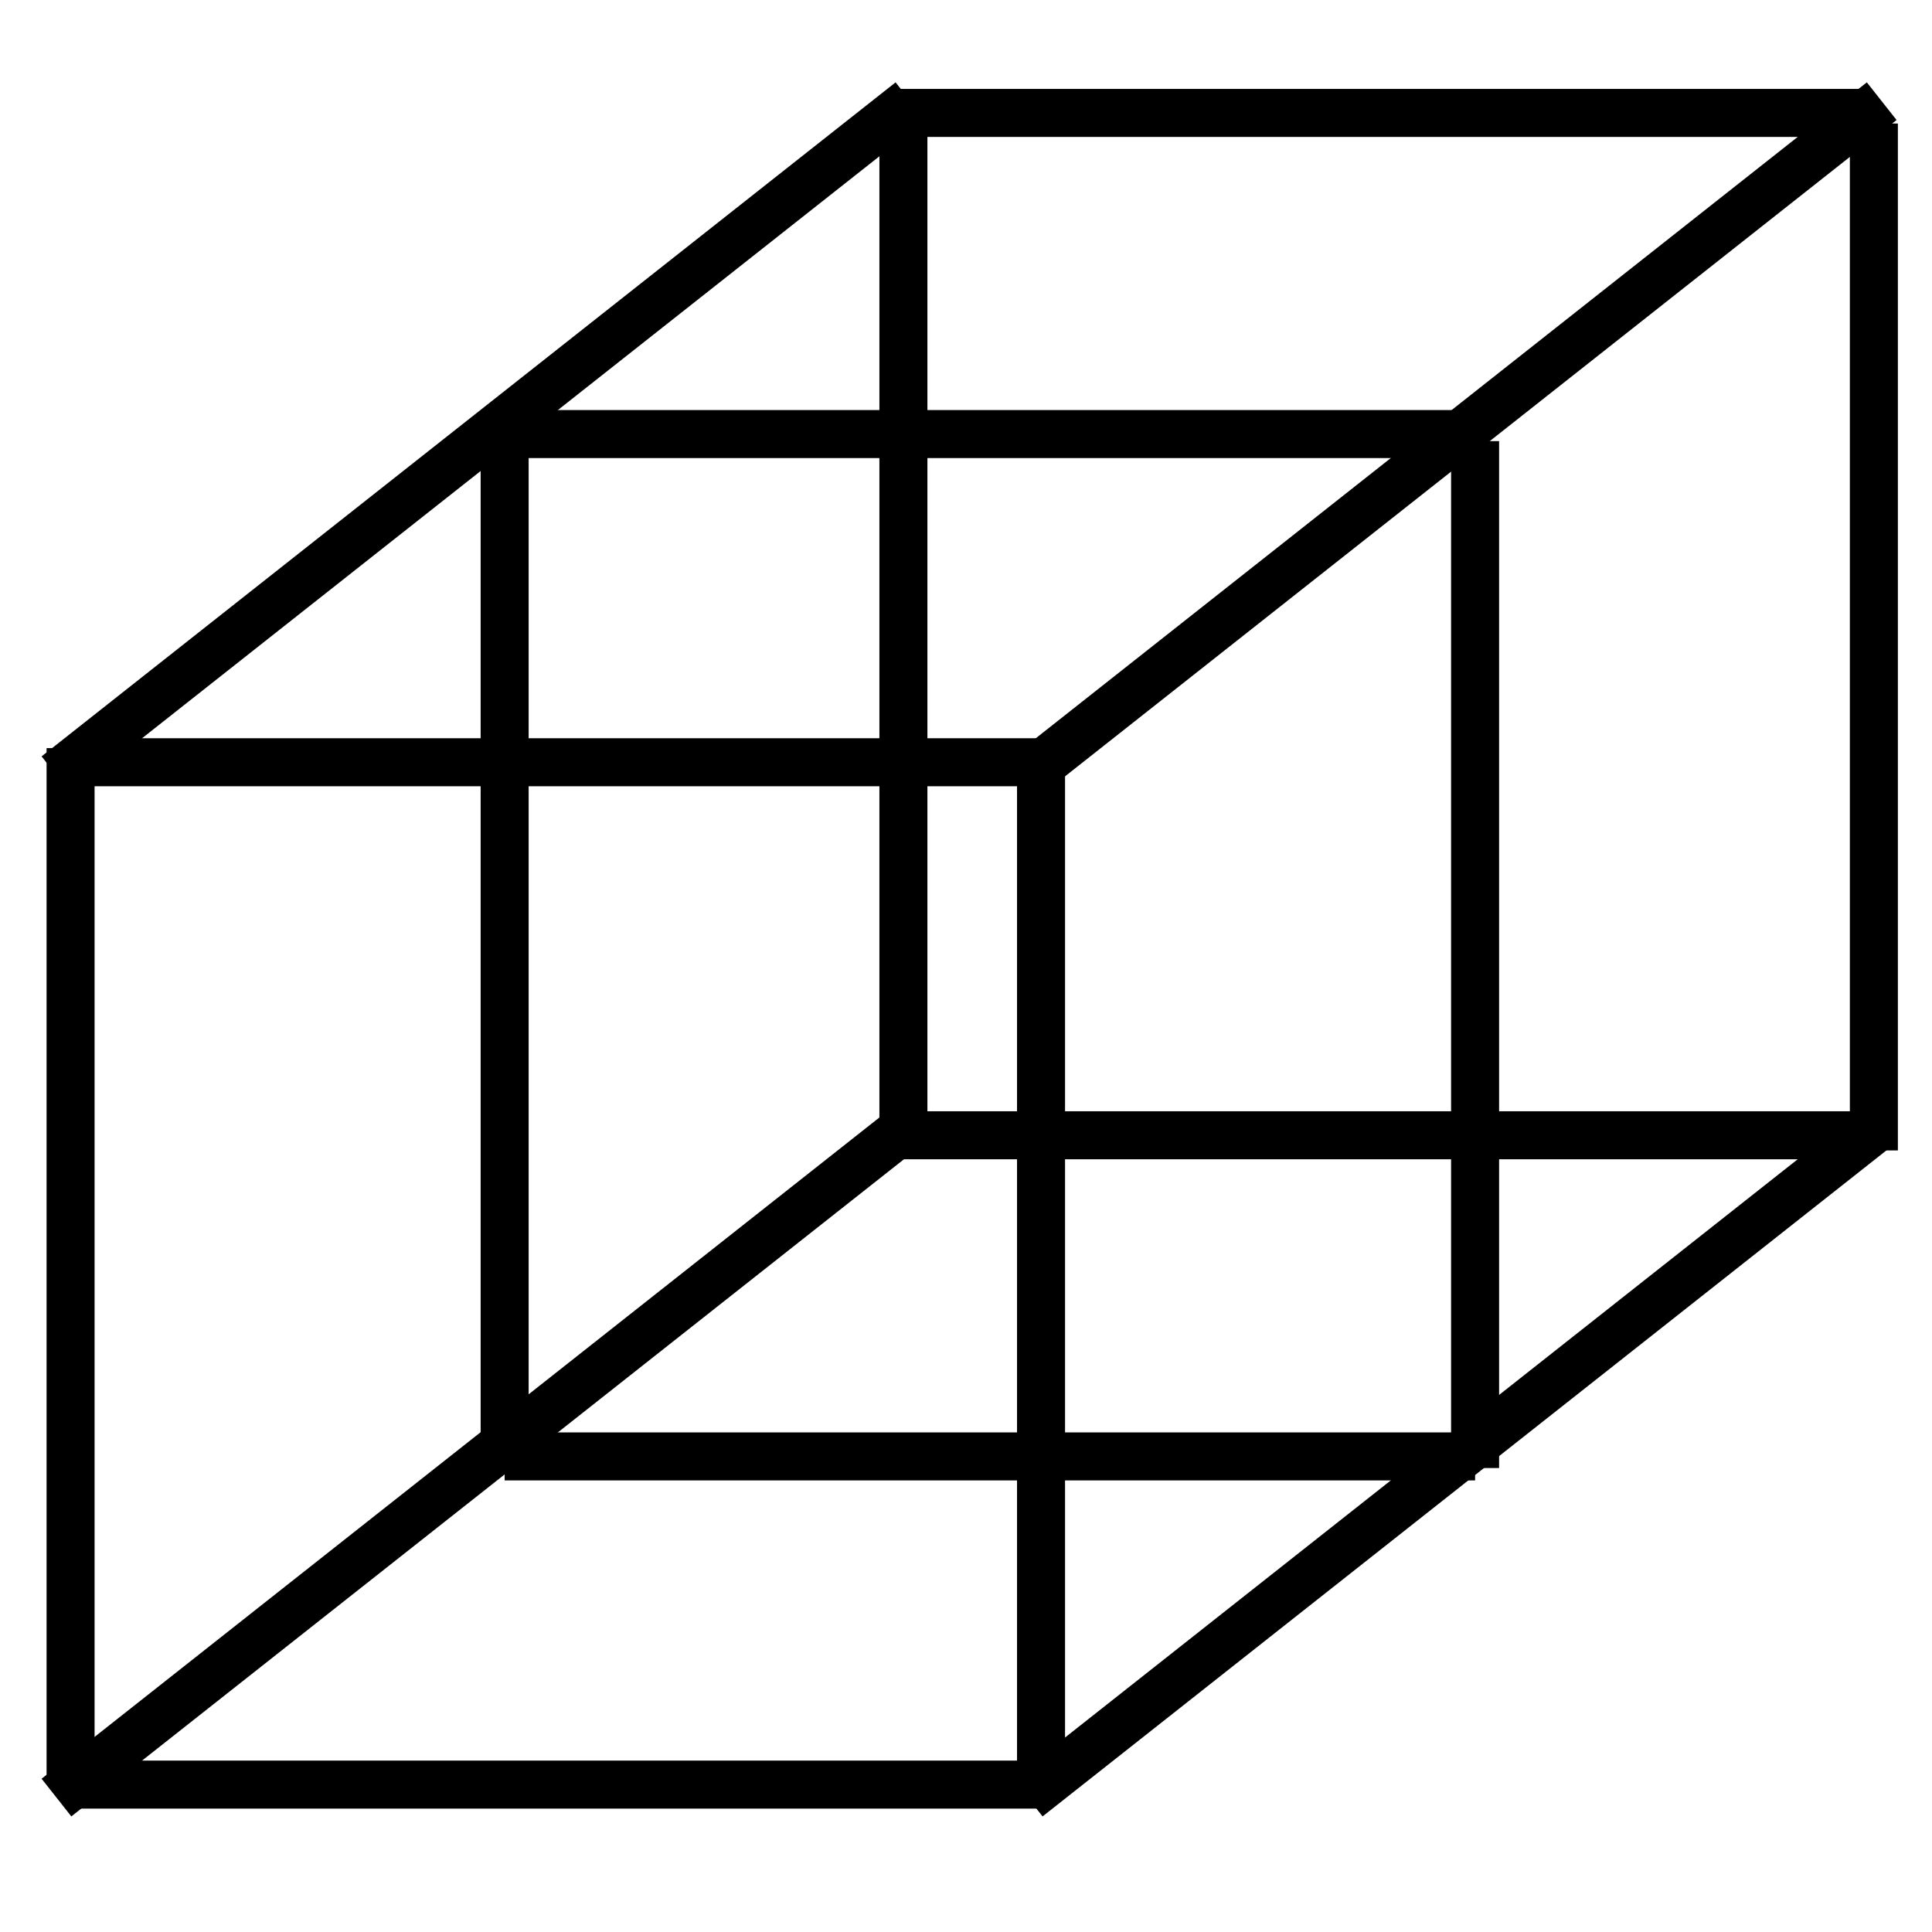
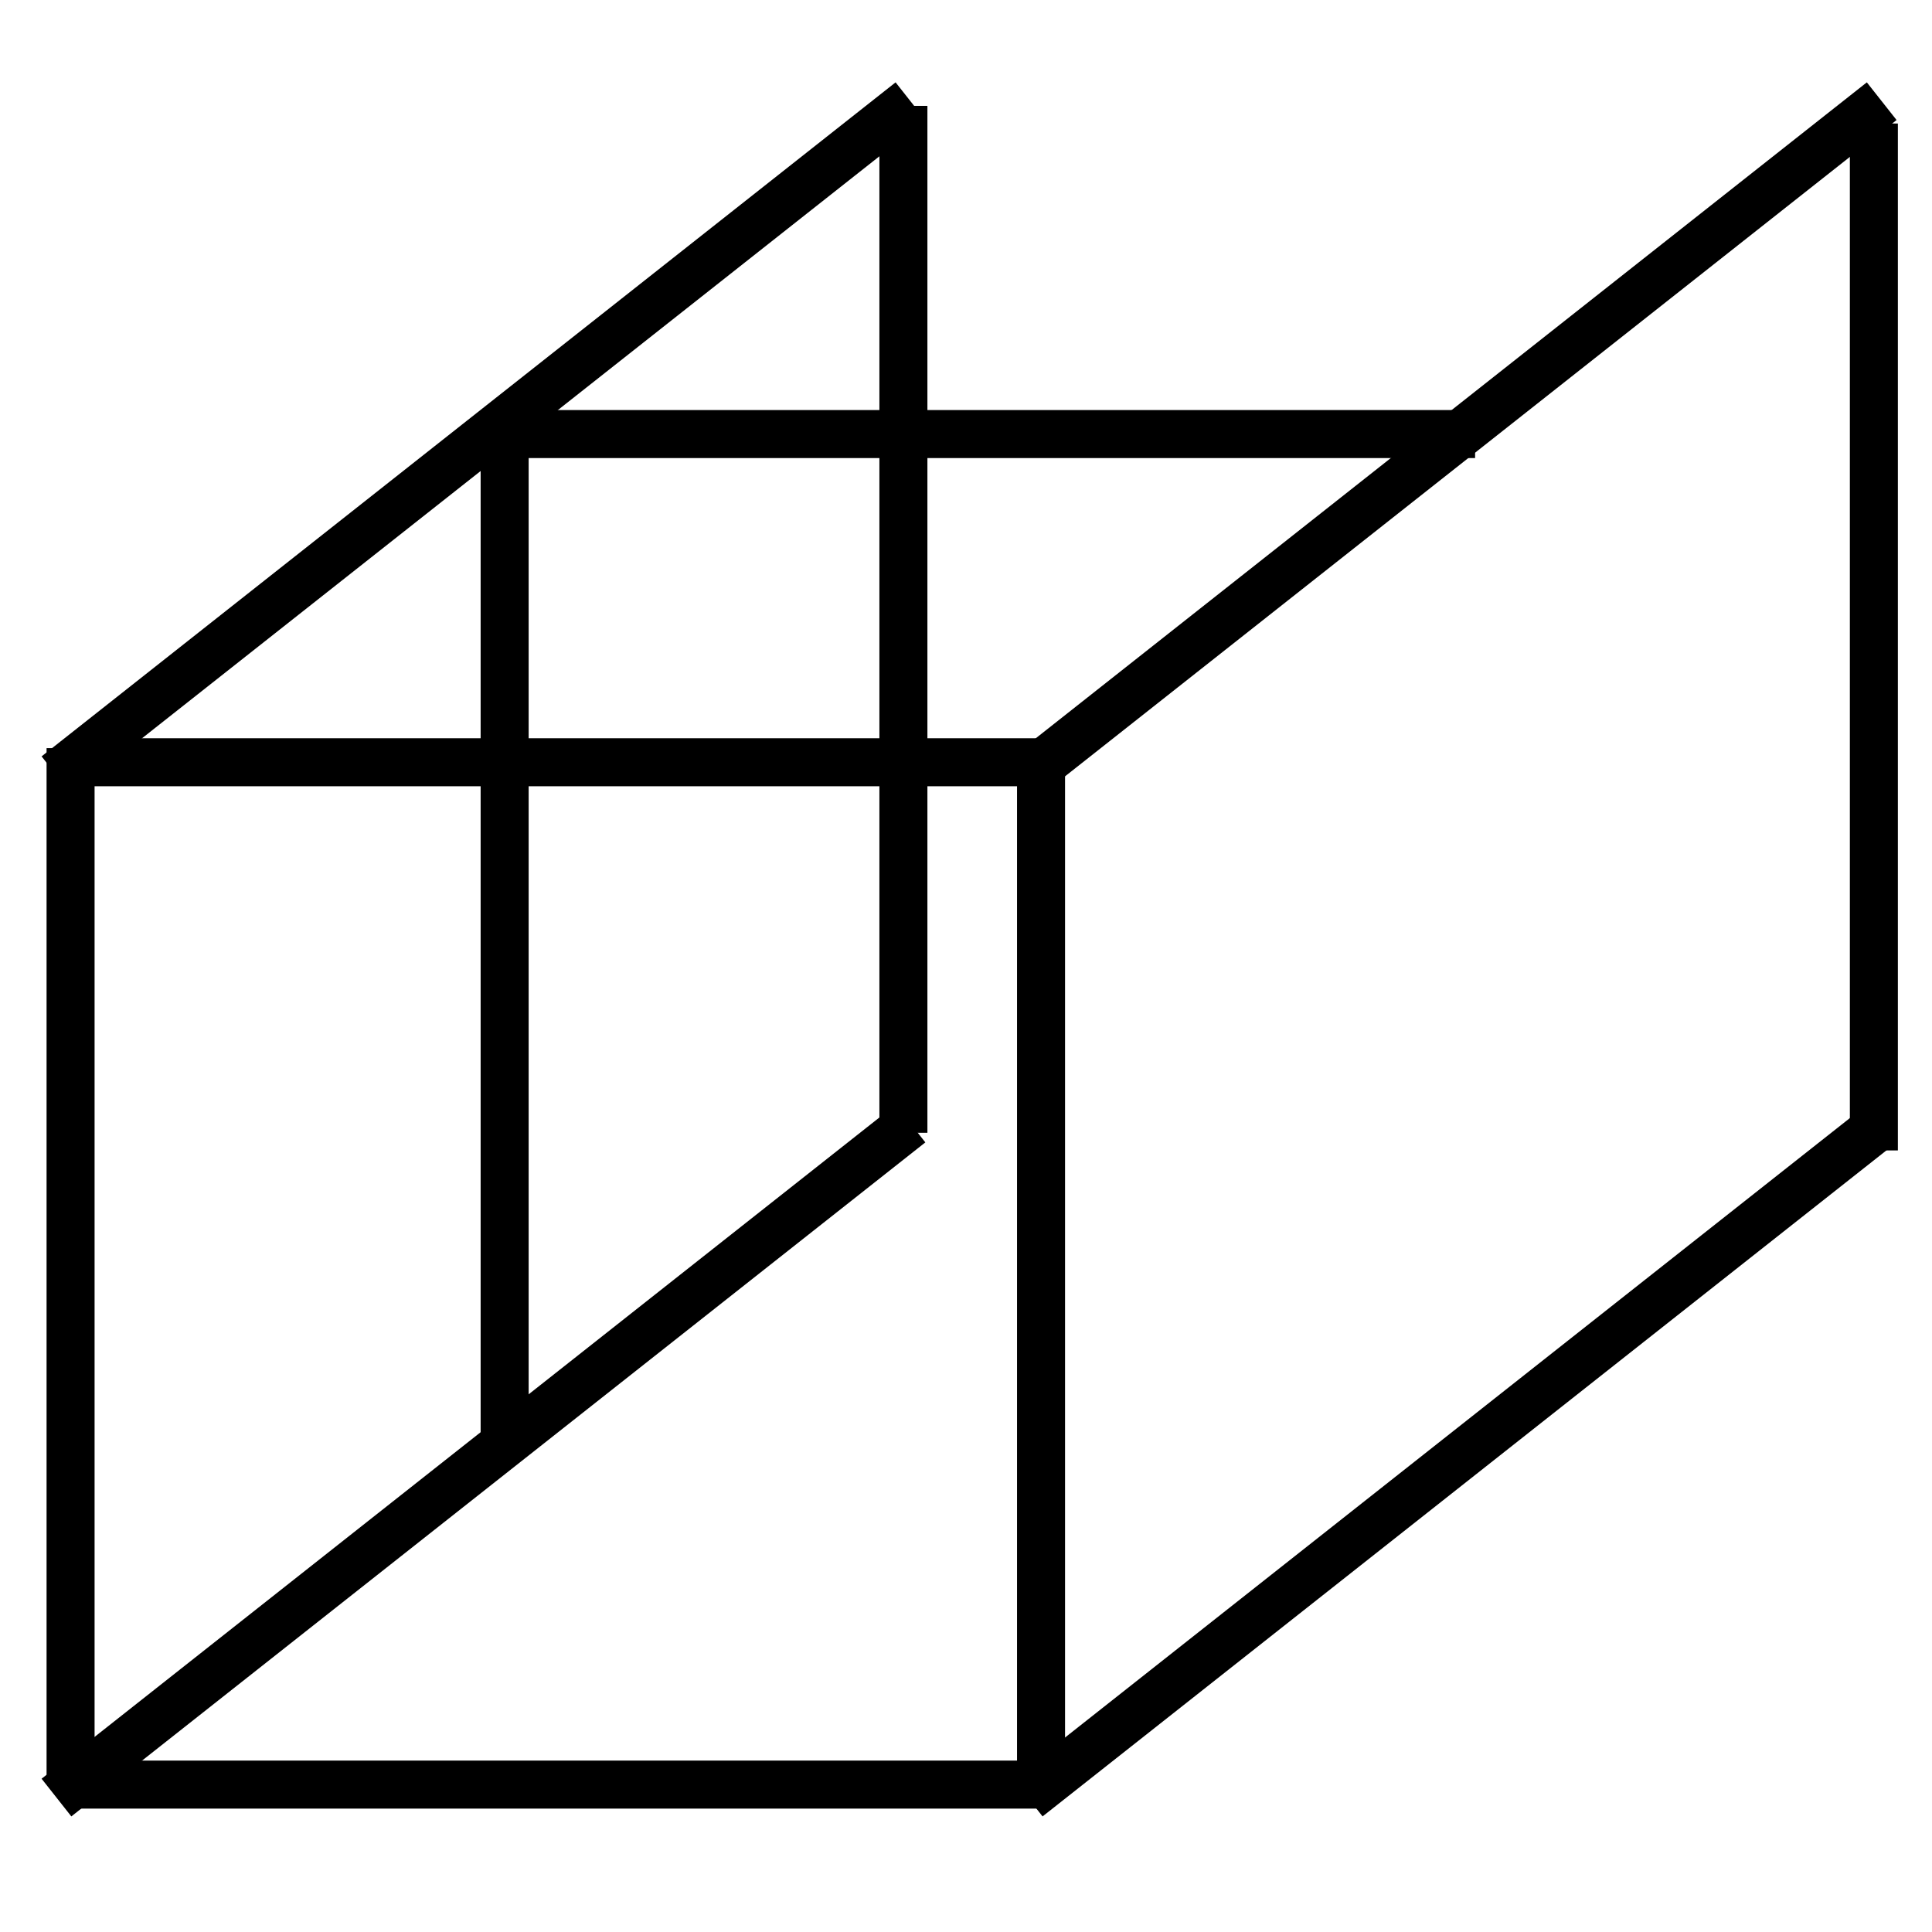
<svg xmlns="http://www.w3.org/2000/svg" xmlns:ns1="http://www.inkscape.org/namespaces/inkscape" xmlns:ns2="http://sodipodi.sourceforge.net/DTD/sodipodi-0.dtd" width="200mm" height="200mm" viewBox="0 0 200 200" version="1.1" id="svg1" ns1:version="1.3 (0e150ed6c4, 2023-07-21)" ns2:docname="carcass.svg">
  <defs id="defs1" />
  <g ns1:label="Слой 1" ns1:groupmode="layer" id="layer1">
    <path style="fill:none;stroke:#000000;stroke-width:4.97;stroke-dasharray:none;stroke-opacity:1" d="M 5.845,80.251 94.251,10.476" id="path7" ns2:nodetypes="cc" />
    <path style="fill:none;stroke:#000000;stroke-width:4.97;stroke-dasharray:none;stroke-opacity:1" d="M 106.387,80.251 194.793,10.476" id="path13" ns2:nodetypes="cc" />
    <path style="fill:none;stroke:#000000;stroke-width:4.97;stroke-dasharray:none;stroke-opacity:1" d="M 5.845,186.084 94.251,116.309" id="path16" ns2:nodetypes="cc" />
    <path style="fill:none;stroke:#000000;stroke-width:4.97;stroke-dasharray:none;stroke-opacity:1" d="m 106.387,186.084 88.406,-69.775" id="path17" ns2:nodetypes="cc" />
    <path style="fill:none;stroke:#000000;stroke-width:4.97;stroke-dasharray:none;stroke-opacity:1" d="M 93.52,10.959 V 117.266" id="path18" />
    <path style="fill:none;stroke:#000000;stroke-width:4.97;stroke-dasharray:none;stroke-opacity:1" d="M 7.306,77.446 V 183.753" id="path19" />
    <path style="fill:none;stroke:#000000;stroke-width:4.97;stroke-dasharray:none;stroke-opacity:1" d="M 193.982,12.786 V 119.092" id="path20" />
    <path style="fill:none;stroke:#000000;stroke-width:4.97;stroke-dasharray:none;stroke-opacity:1" d="M 107.768,79.273 V 185.579" id="path21" />
    <path style="fill:none;stroke:#000000;stroke-width:4.97;stroke-dasharray:none;stroke-opacity:1" d="M 52.24,43.838 V 150.144" id="path22" />
-     <path style="fill:none;stroke:#000000;stroke-width:4.97;stroke-dasharray:none;stroke-opacity:1" d="M 152.701,45.664 V 151.97" id="path23" />
-     <path style="fill:none;stroke:#000000;stroke-width:4.97;stroke-dasharray:none;stroke-opacity:1" d="M 92.424,11.69 H 192.886" id="path24" />
-     <path style="fill:none;stroke:#000000;stroke-width:4.97;stroke-dasharray:none;stroke-opacity:1" d="M 92.424,117.523 H 192.886" id="path25" />
    <path style="fill:none;stroke:#000000;stroke-width:4.97;stroke-dasharray:none;stroke-opacity:1" d="M 52.24,44.934 H 152.701" id="path26" />
-     <path style="fill:none;stroke:#000000;stroke-width:4.97;stroke-dasharray:none;stroke-opacity:1" d="M 52.24,150.767 H 152.701" id="path27" />
    <path style="fill:none;stroke:#000000;stroke-width:4.97;stroke-dasharray:none;stroke-opacity:1" d="M 8.037,78.908 H 108.498" id="path28" />
    <path style="fill:none;stroke:#000000;stroke-width:4.97;stroke-dasharray:none;stroke-opacity:1" d="M 8.037,184.741 H 108.498" id="path29" />
  </g>
</svg>